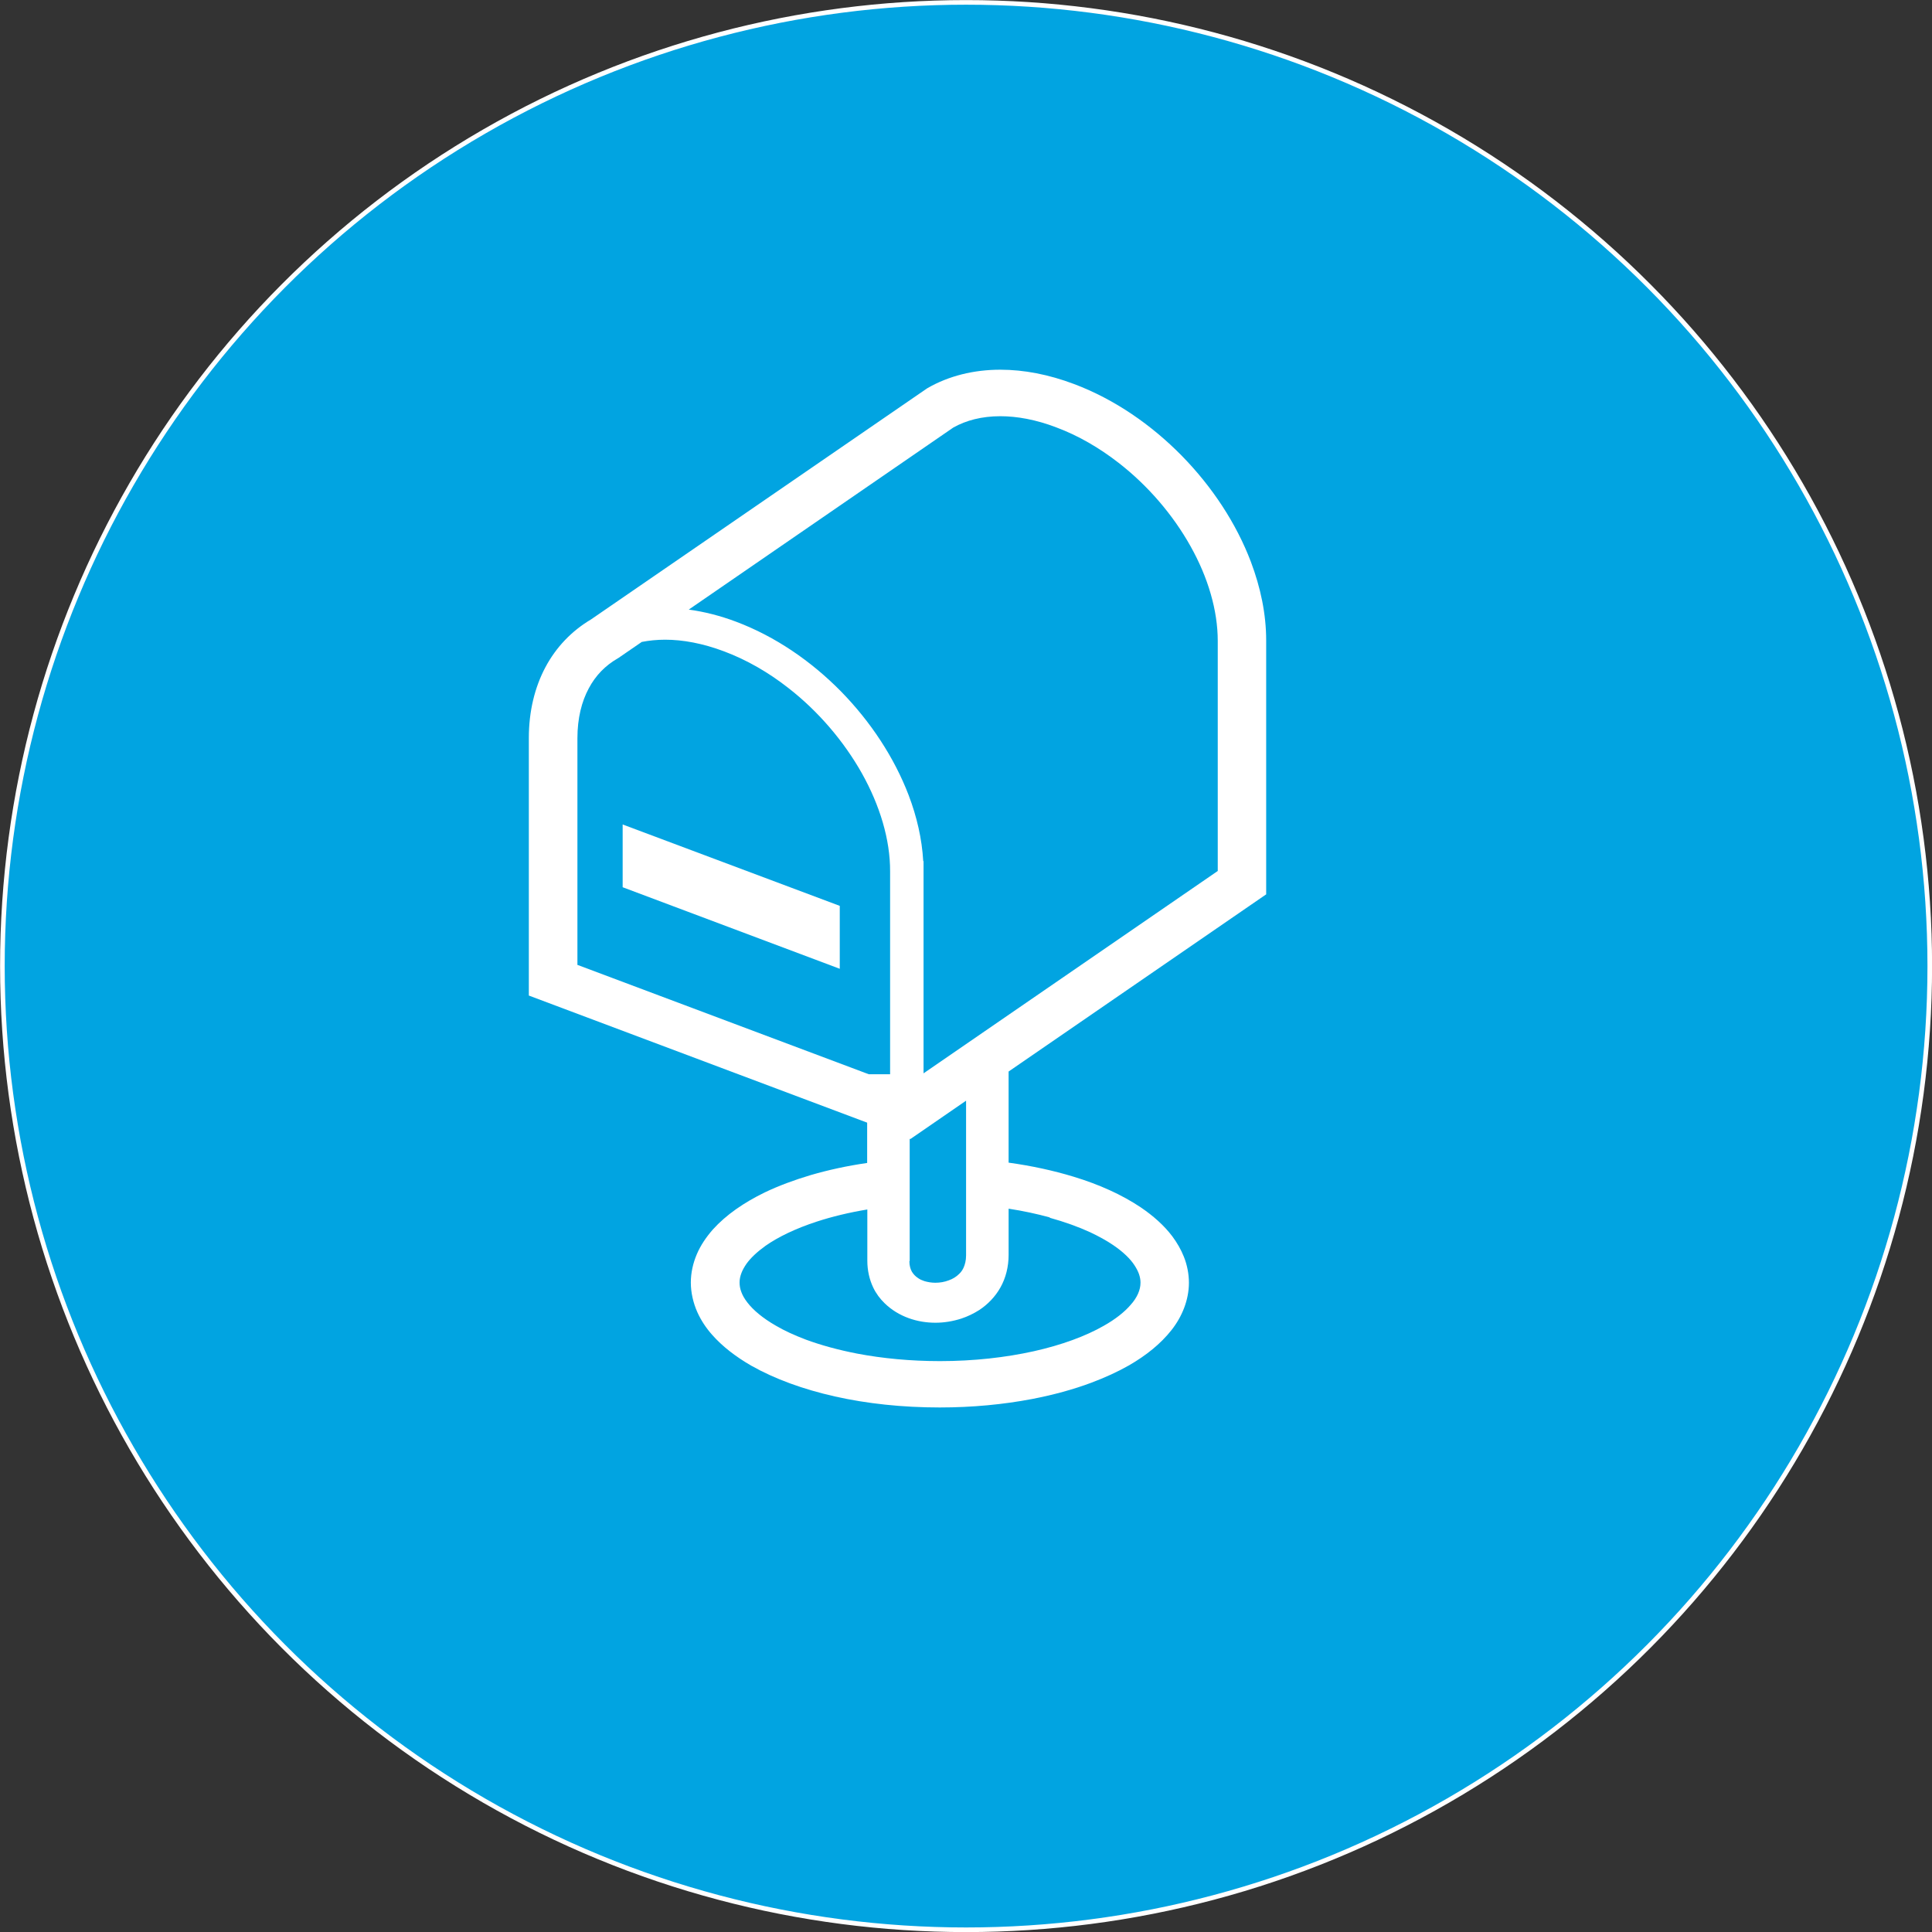
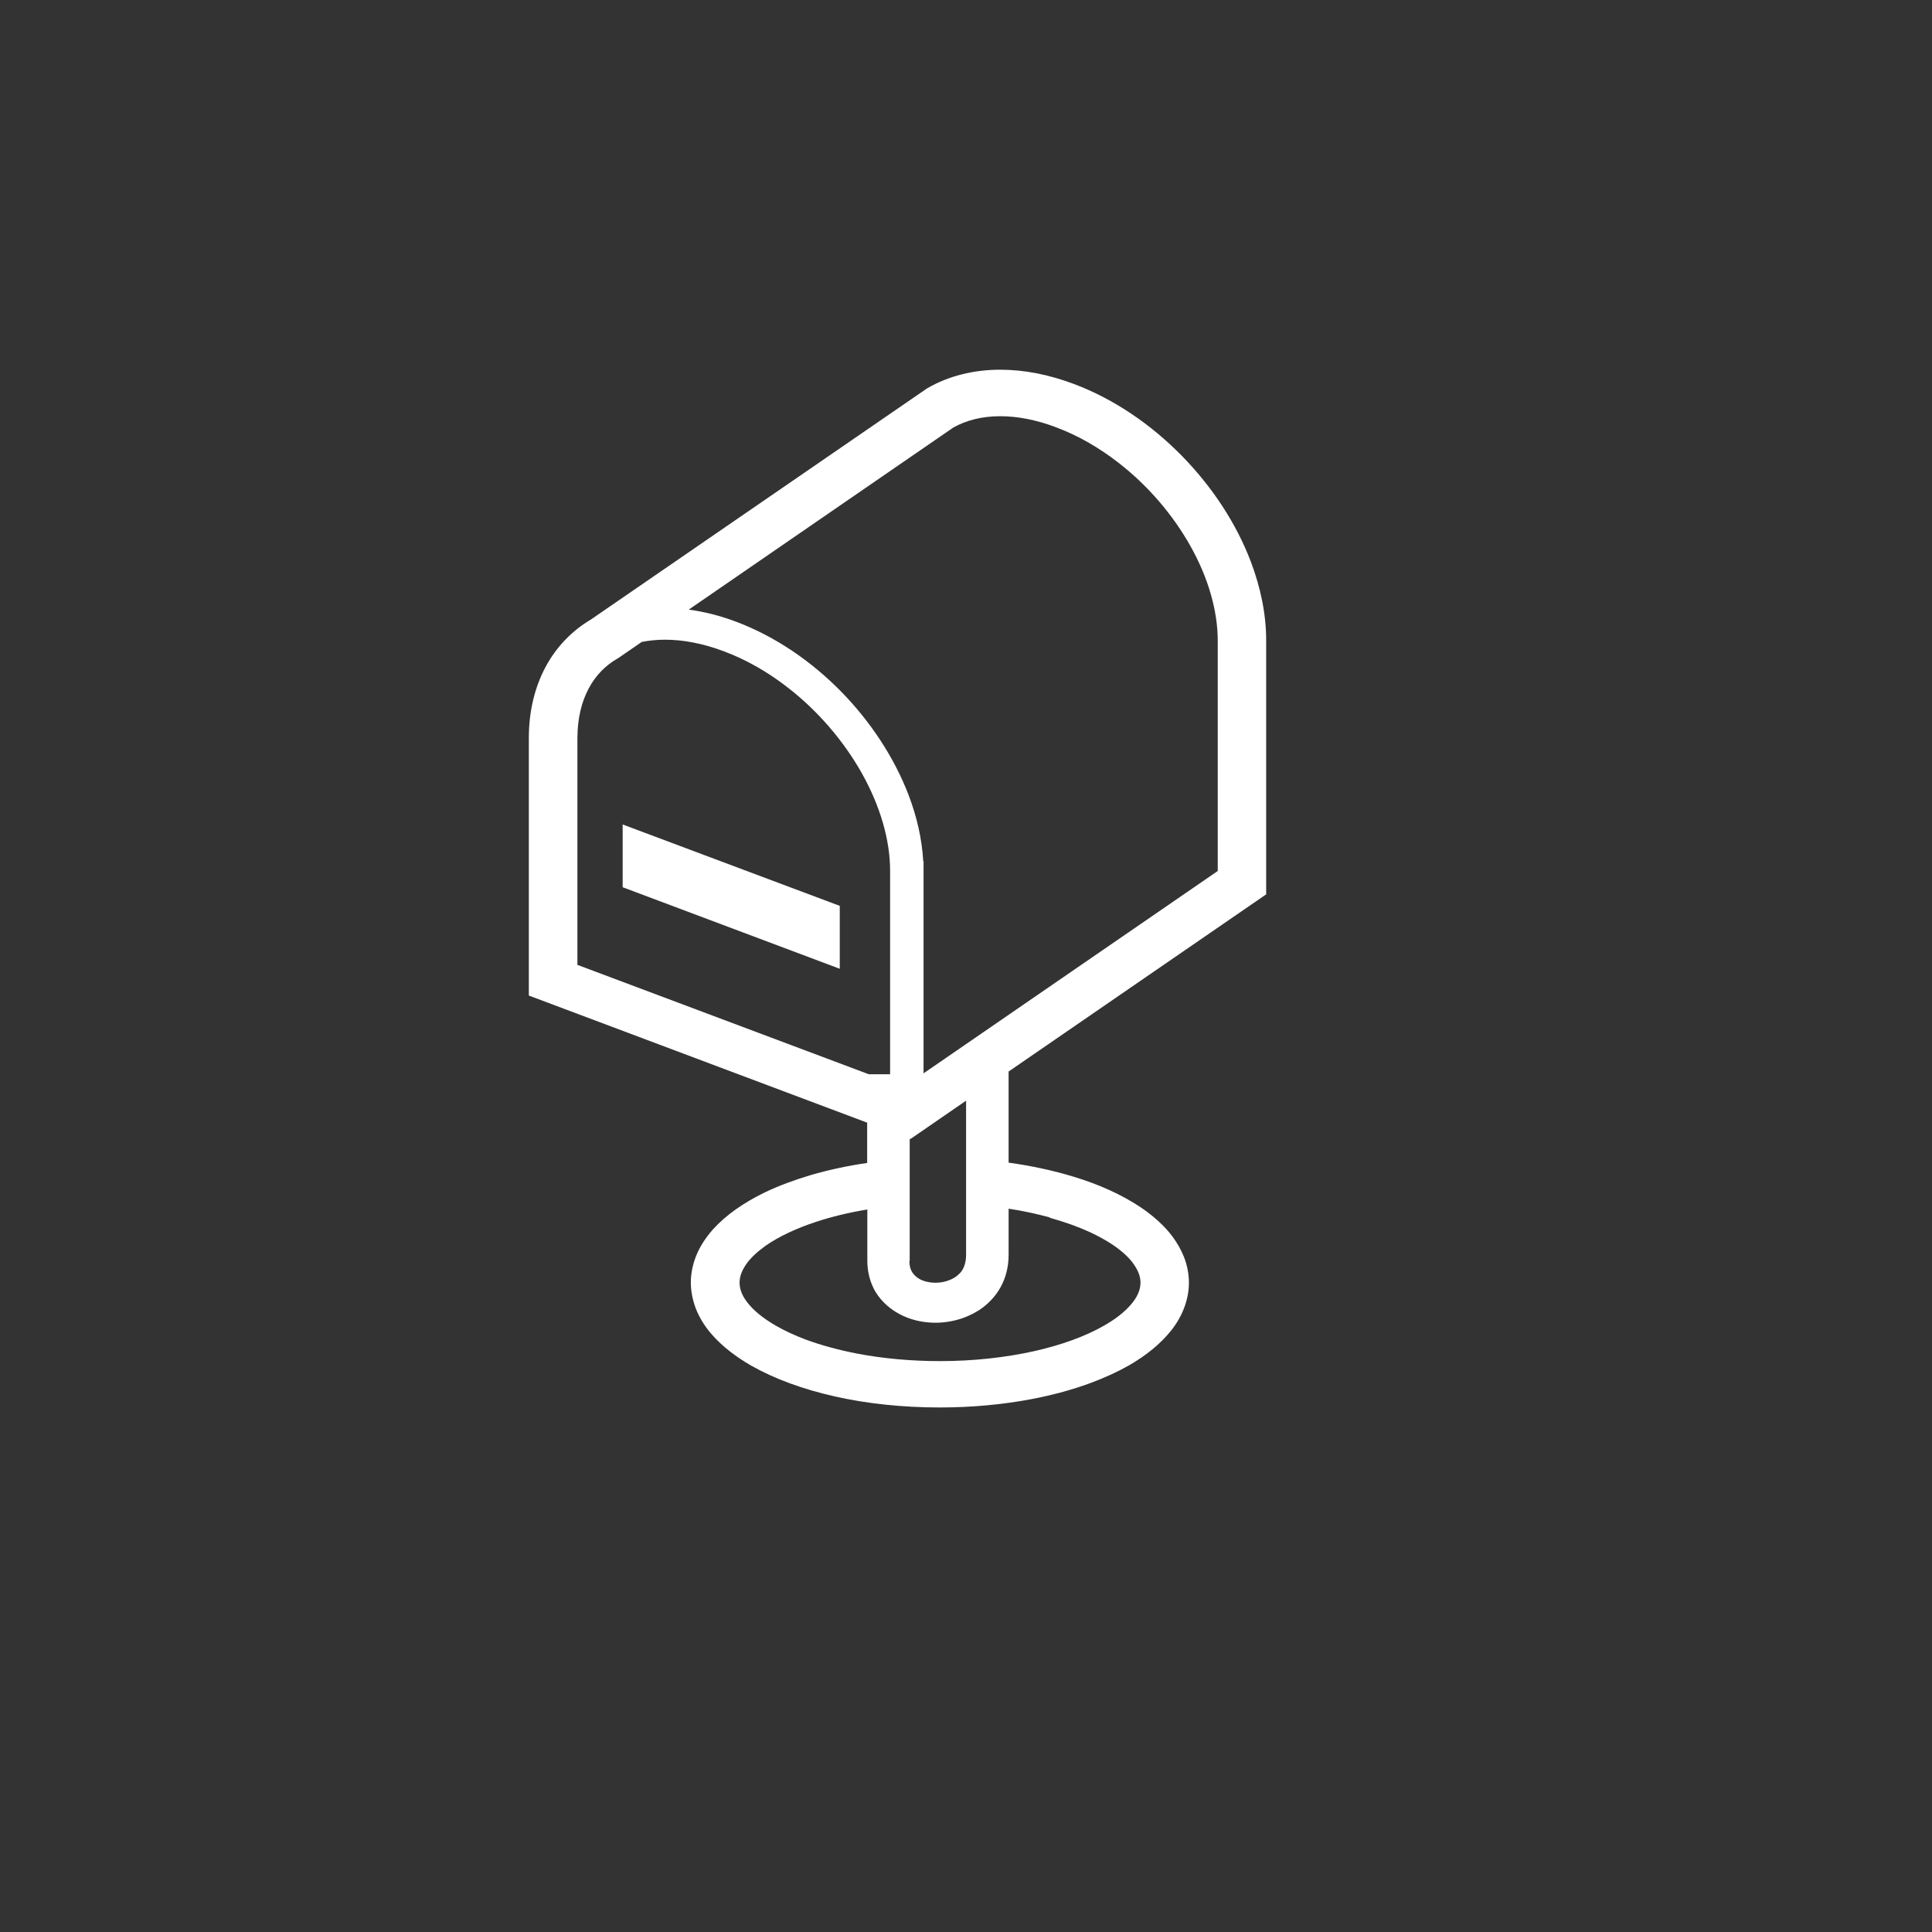
<svg xmlns="http://www.w3.org/2000/svg" id="_レイヤー_2" data-name="レイヤー 2" viewBox="0 0 121.29 121.29">
  <rect x="0" y="0" width="121.29" height="121.29" fill="#333333" stroke="none" />
  <defs>
    <style> .cls-1 { fill: #01a4e1; stroke: #fff; stroke-miterlimit: 10; stroke-width: .29px; } .cls-2 { fill: #fff; stroke-width: 0px; } </style>
  </defs>
  <g id="_レイヤー_2-2" data-name="レイヤー 2">
    <g>
-       <circle class="cls-1" cx="60.65" cy="60.65" r="60.5" />
      <g>
        <polygon class="cls-2" points="39.09 55.7 52.72 60.82 52.72 56.87 39.09 51.76 39.09 55.7" />
        <path class="cls-2" d="M79.49,56.13v-15.92c0-1.66-.35-3.32-.96-4.94-.92-2.42-2.43-4.71-4.34-6.66-1.91-1.94-4.21-3.54-6.76-4.5-1.59-.6-3.15-.9-4.63-.9-1.67,0-3.24.39-4.56,1.15l-.05.03-21.09,14.5c-1.21.72-2.19,1.74-2.86,3-.68,1.28-1.04,2.79-1.04,4.44v16.17l21.24,7.98v2.53c-1.25.18-2.44.44-3.54.76-1.04.31-2.01.67-2.89,1.09-1.31.64-2.42,1.4-3.26,2.33-.41.47-.76.98-1,1.54-.24.56-.38,1.17-.38,1.79s.15,1.28.41,1.86c.23.51.54.98.92,1.41.66.75,1.5,1.39,2.47,1.95,1.47.83,3.25,1.48,5.25,1.93,2,.45,4.23.69,6.58.69,2.05,0,4-.19,5.79-.53,1.34-.26,2.6-.6,3.74-1.03.85-.32,1.64-.68,2.36-1.09,1.07-.62,1.97-1.34,2.65-2.2.34-.43.61-.9.8-1.4.19-.5.3-1.04.3-1.58s-.11-1.12-.32-1.64c-.18-.45-.43-.88-.72-1.27-.52-.69-1.2-1.29-1.98-1.82-1.18-.79-2.61-1.44-4.23-1.93-1.25-.38-2.62-.68-4.07-.88v-5.72l16.18-11.13ZM36.25,60.55v-14.2c0-1.27.27-2.31.71-3.13.44-.83,1.05-1.44,1.81-1.88l.05-.03,1.47-1.01c.46-.09.95-.14,1.47-.14,1.11,0,2.36.23,3.69.73,1.42.53,2.79,1.32,4.04,2.3,1.88,1.46,3.49,3.35,4.62,5.36,1.13,2.02,1.78,4.17,1.77,6.16v12.73h-1.34l-18.3-6.87ZM65.9,76.45c.94.26,1.8.57,2.54.91.55.26,1.04.53,1.45.81.62.42,1.07.86,1.33,1.26.13.2.23.39.29.57.06.18.09.35.09.52,0,.24-.05.46-.16.71-.1.22-.25.46-.47.7-.37.43-.94.89-1.69,1.31-1.12.64-2.63,1.2-4.38,1.59-1.76.39-3.76.62-5.89.62-1.85,0-3.61-.17-5.19-.47-1.19-.23-2.28-.53-3.23-.88-.71-.27-1.35-.56-1.89-.88-.82-.47-1.42-.98-1.78-1.45-.18-.23-.31-.46-.38-.66-.08-.21-.11-.4-.11-.6,0-.2.04-.39.12-.6.07-.18.18-.38.32-.58.26-.36.66-.74,1.19-1.12.8-.56,1.9-1.09,3.22-1.52.95-.31,2.02-.57,3.17-.76v3.22c0,.6.13,1.18.37,1.68.18.38.43.71.72.99.43.42.95.73,1.5.93.55.2,1.12.29,1.69.29.54,0,1.09-.09,1.62-.26.39-.13.77-.31,1.13-.54.53-.35,1-.83,1.33-1.42.33-.59.51-1.29.51-2.04v-2.9c.92.14,1.79.33,2.59.55ZM57.11,79.17v-7.68l.04.02.67-.46,2.83-1.95v9.71c0,.33-.07.58-.16.78-.07.15-.16.28-.28.39-.17.17-.39.31-.65.4-.26.1-.55.15-.84.15-.24,0-.47-.04-.68-.1-.15-.05-.29-.11-.4-.19-.17-.11-.29-.24-.39-.4-.09-.16-.16-.37-.16-.67ZM57.98,67.37v-13.31h-.02c-.08-1.39-.4-2.79-.92-4.15-.9-2.35-2.38-4.6-4.24-6.5-1.87-1.9-4.12-3.45-6.59-4.38-1.01-.38-2.01-.63-2.97-.76l16.61-11.43c.8-.45,1.79-.71,2.95-.71,1.04,0,2.23.21,3.51.7,1.37.51,2.7,1.28,3.92,2.23,1.83,1.42,3.41,3.26,4.51,5.23.55.98.98,1.99,1.27,3,.29,1,.44,2,.44,2.95v14.44l-18.48,12.71Z" />
      </g>
    </g>
  </g>
</svg>